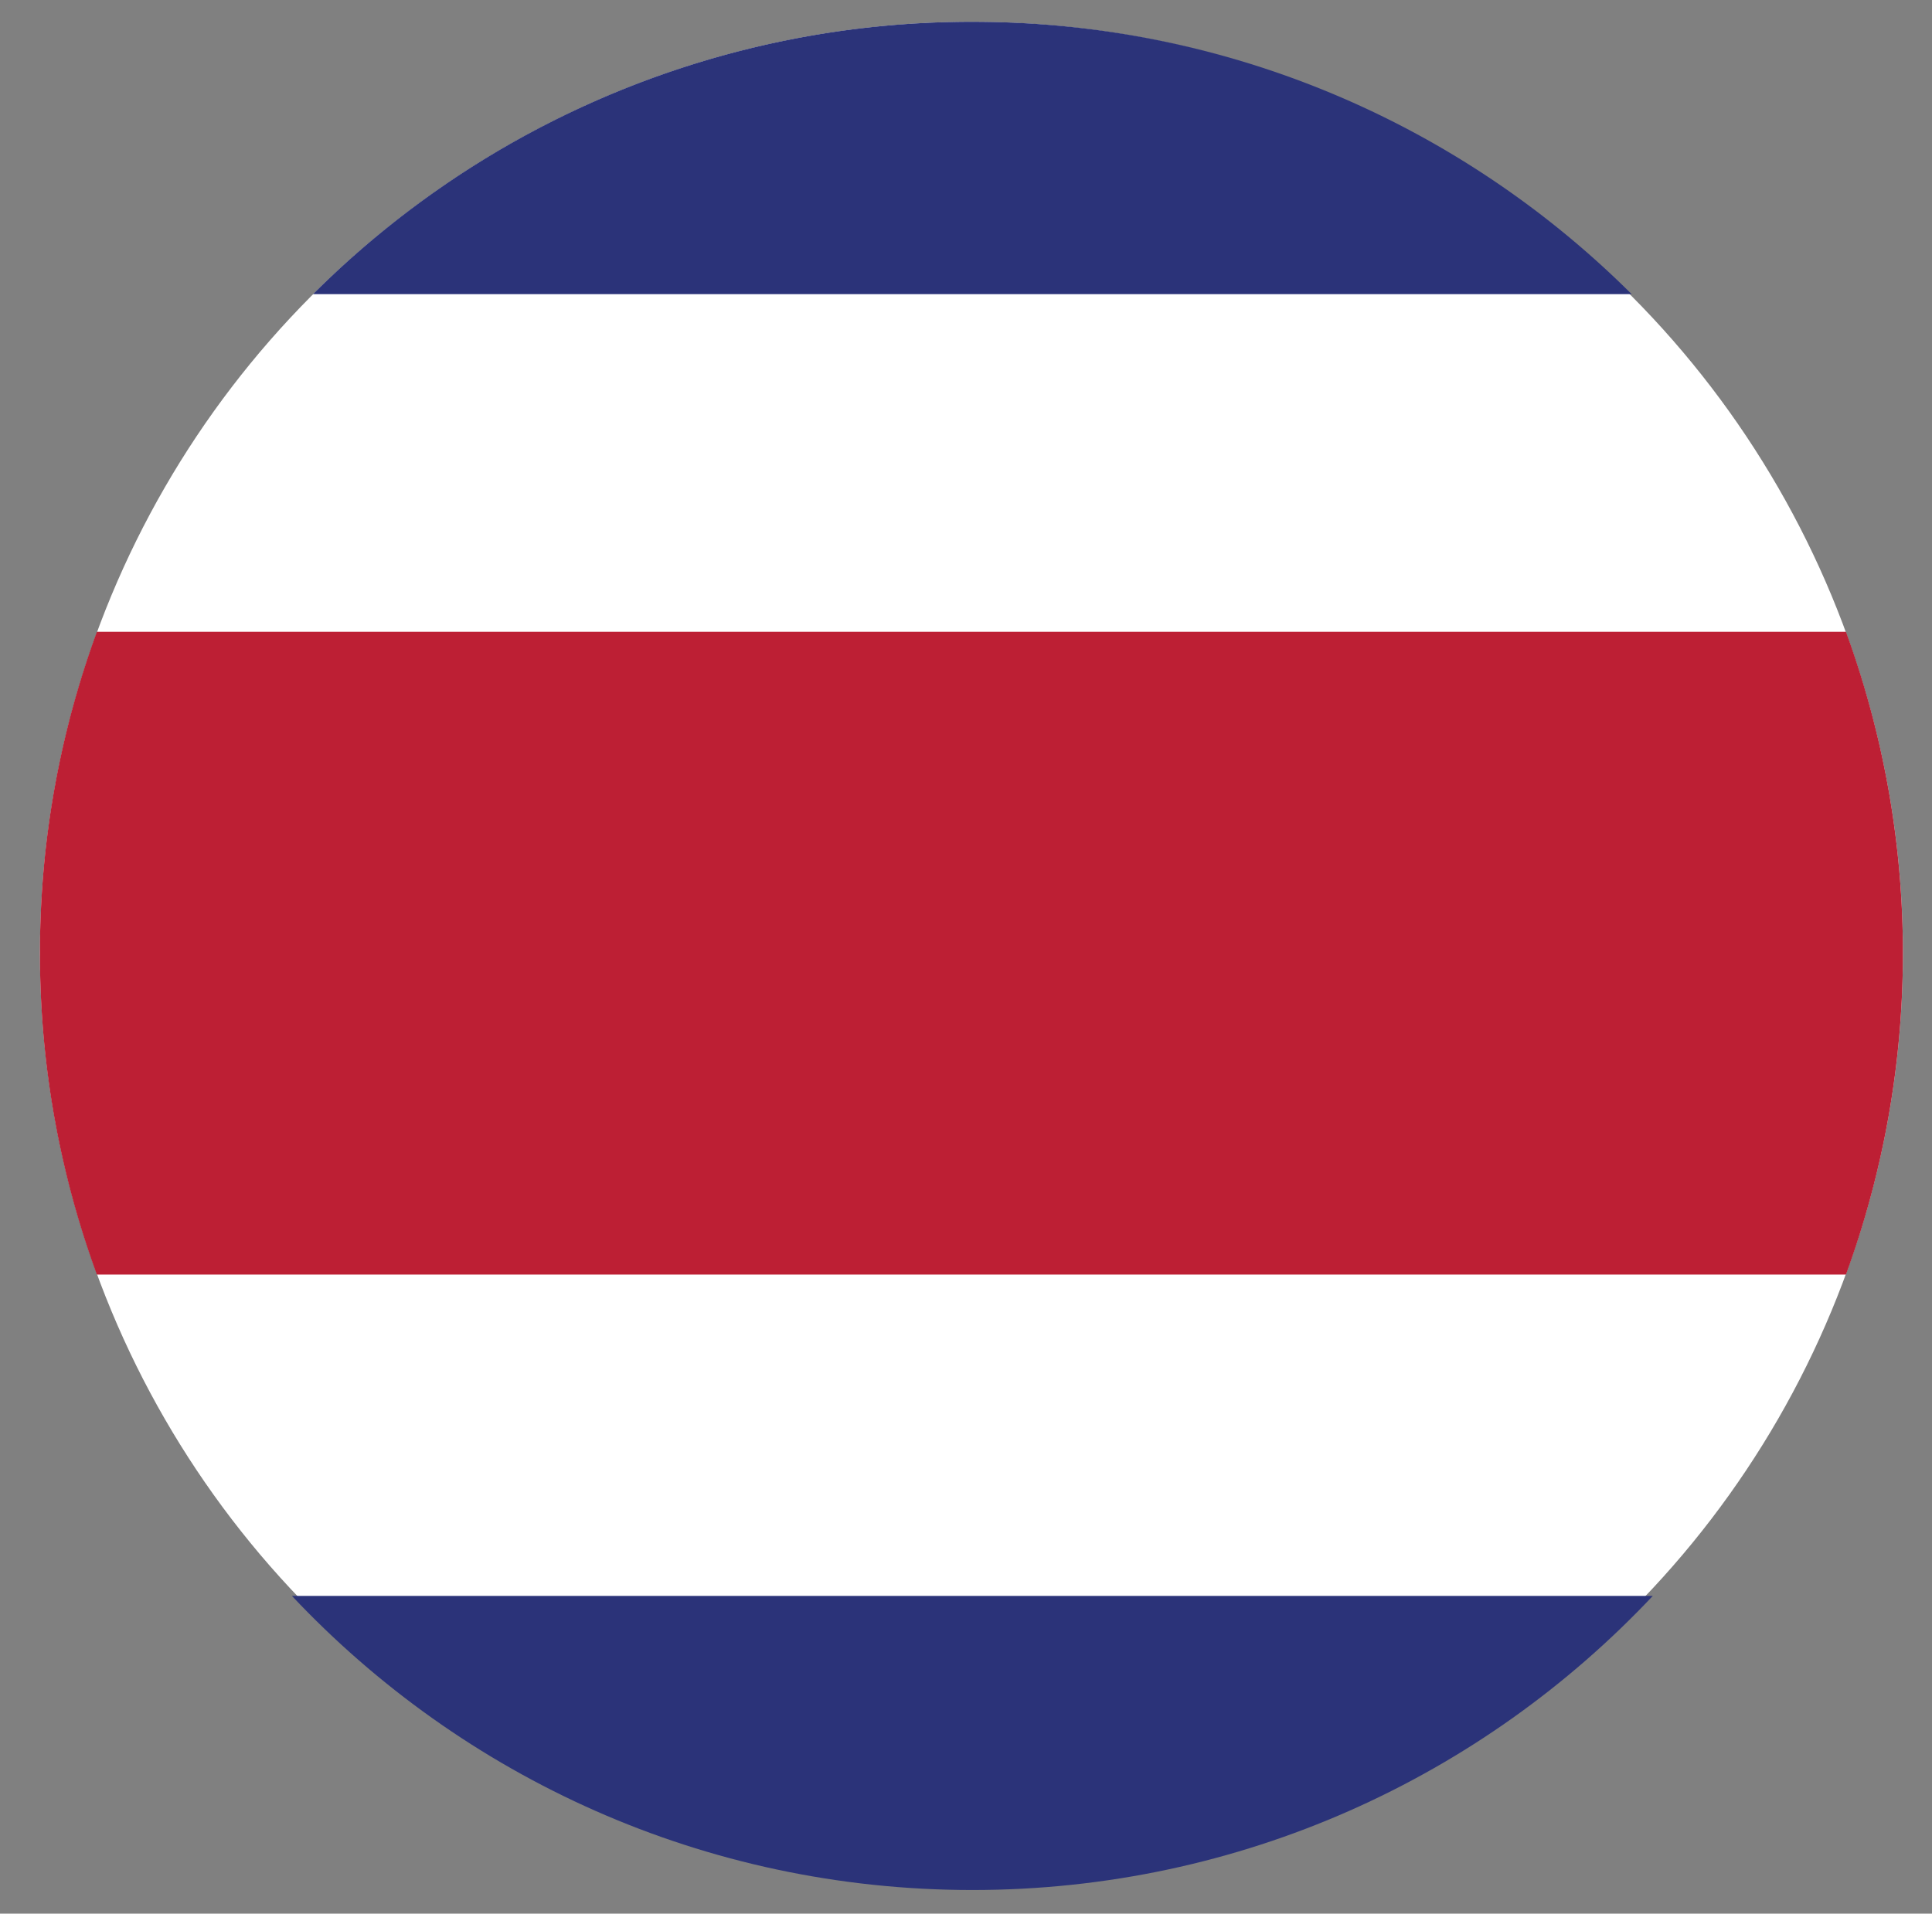
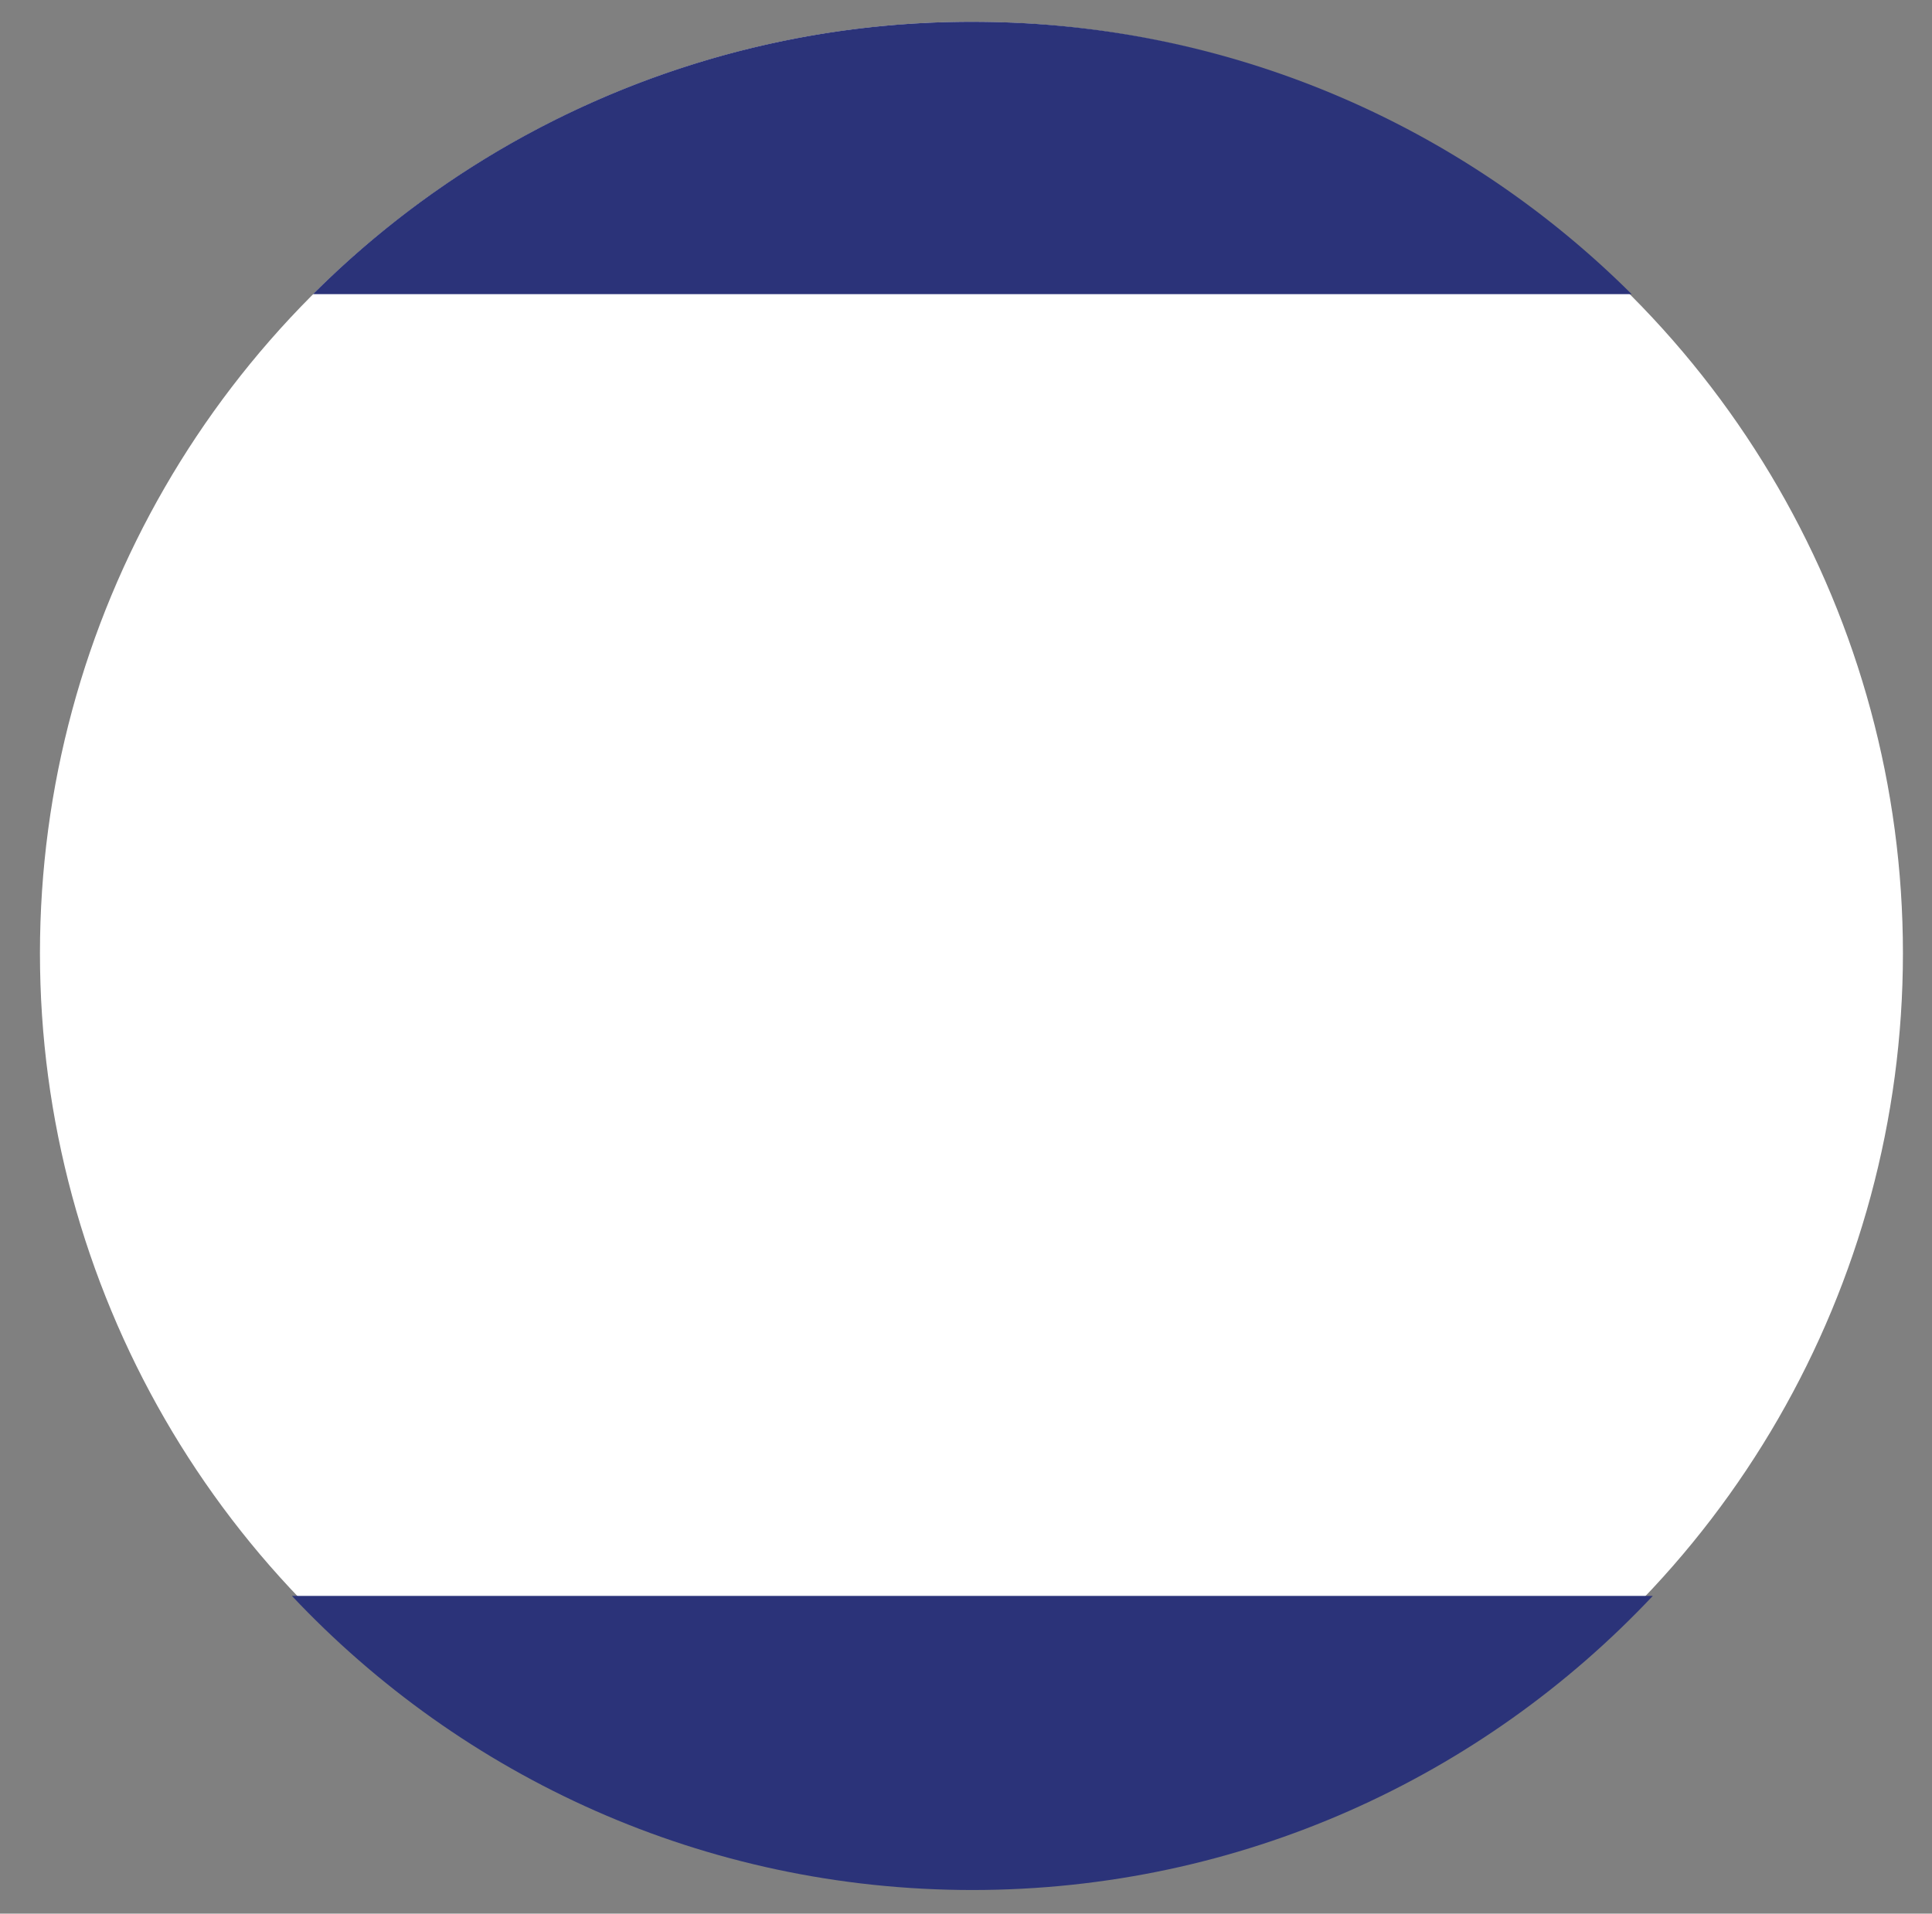
<svg xmlns="http://www.w3.org/2000/svg" id="Capa_1" data-name="Capa 1" viewBox="0 0 1086.64 1076.43">
  <rect x="0" y="0" width="1086.64" height="1076.43" fill="#808080" stroke="none" />
  <defs>
    <style>.cls-1{fill:#fff;}.cls-2{fill:#2b3379;}.cls-3{fill:#bd1f34;}</style>
  </defs>
  <circle class="cls-1" cx="546.38" cy="536.17" r="523.91" />
  <path class="cls-2" d="M917.7,165.45c-95-94.67-226.08-153.19-370.81-153.19a523.7,523.7,0,0,0-370.8,153.19Z" />
  <path class="cls-2" d="M164.18,897.7C260,999.54,396,1063.15,546.89,1063.15S833.78,999.54,929.61,897.7Z" />
-   <path class="cls-3" d="M22.47,536.17a523,523,0,0,0,32,180.77h983.78a526.13,526.13,0,0,0,0-361.54H54.49A523,523,0,0,0,22.47,536.17Z" />
</svg>